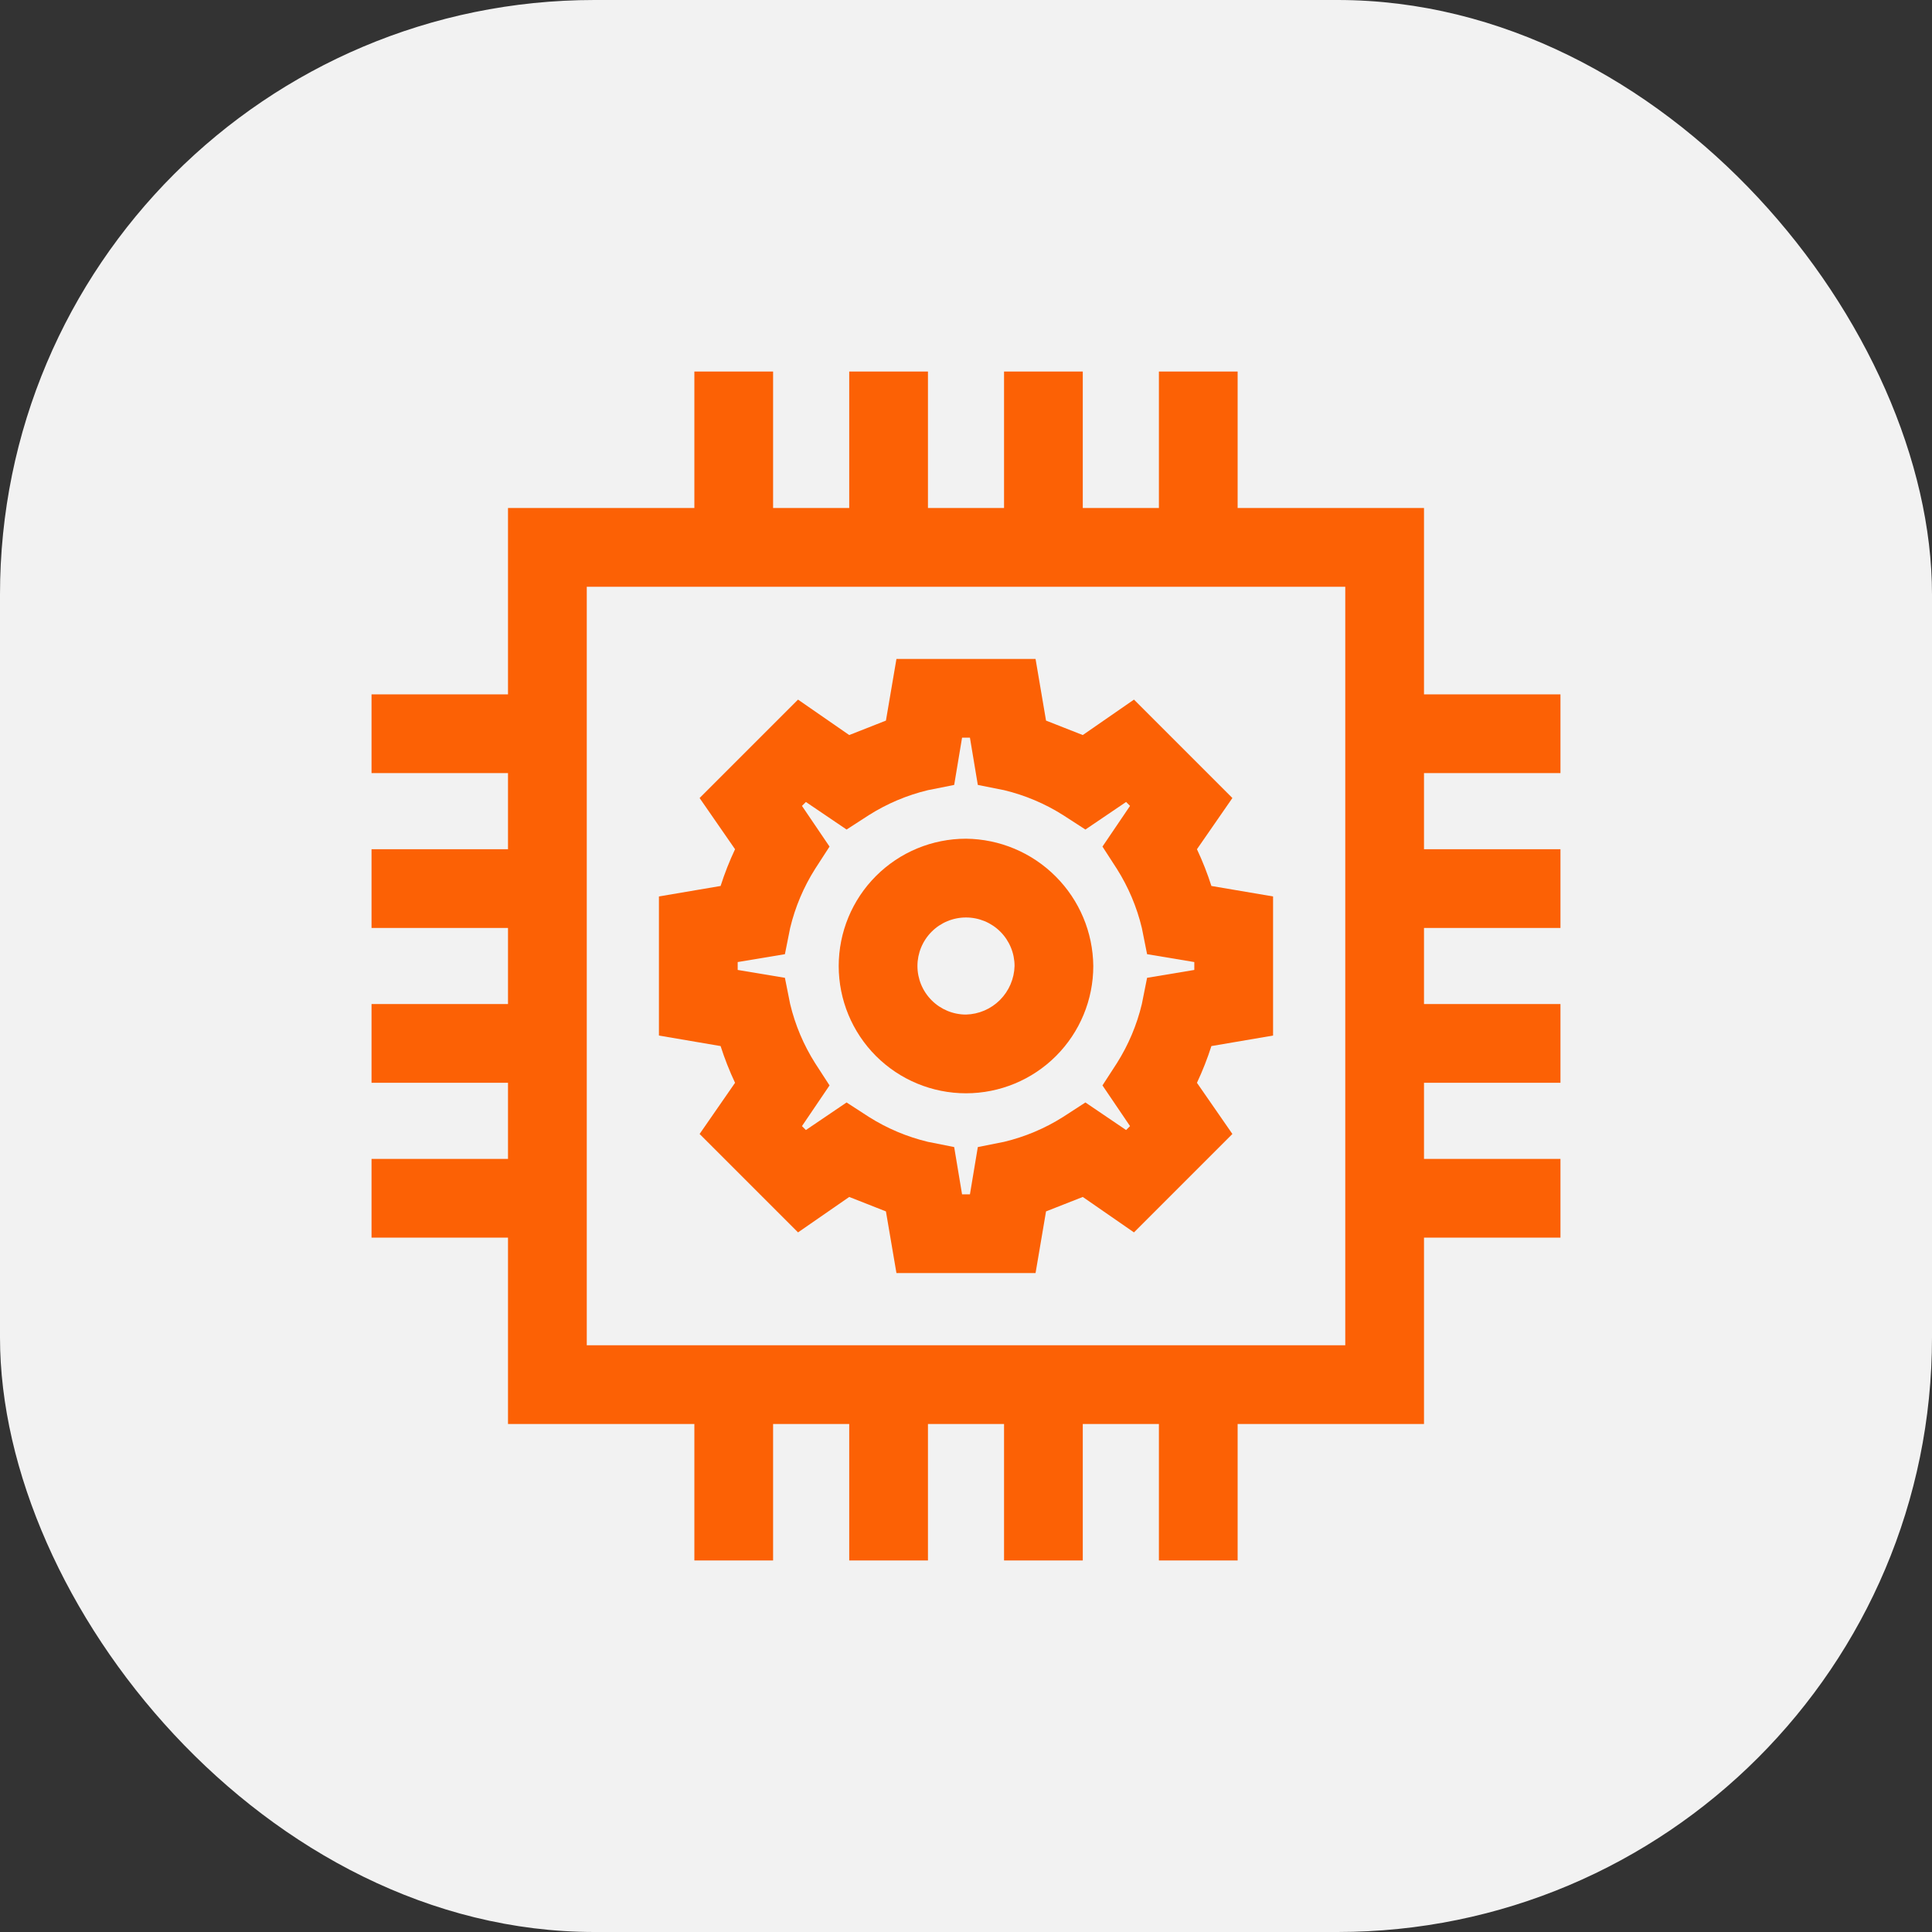
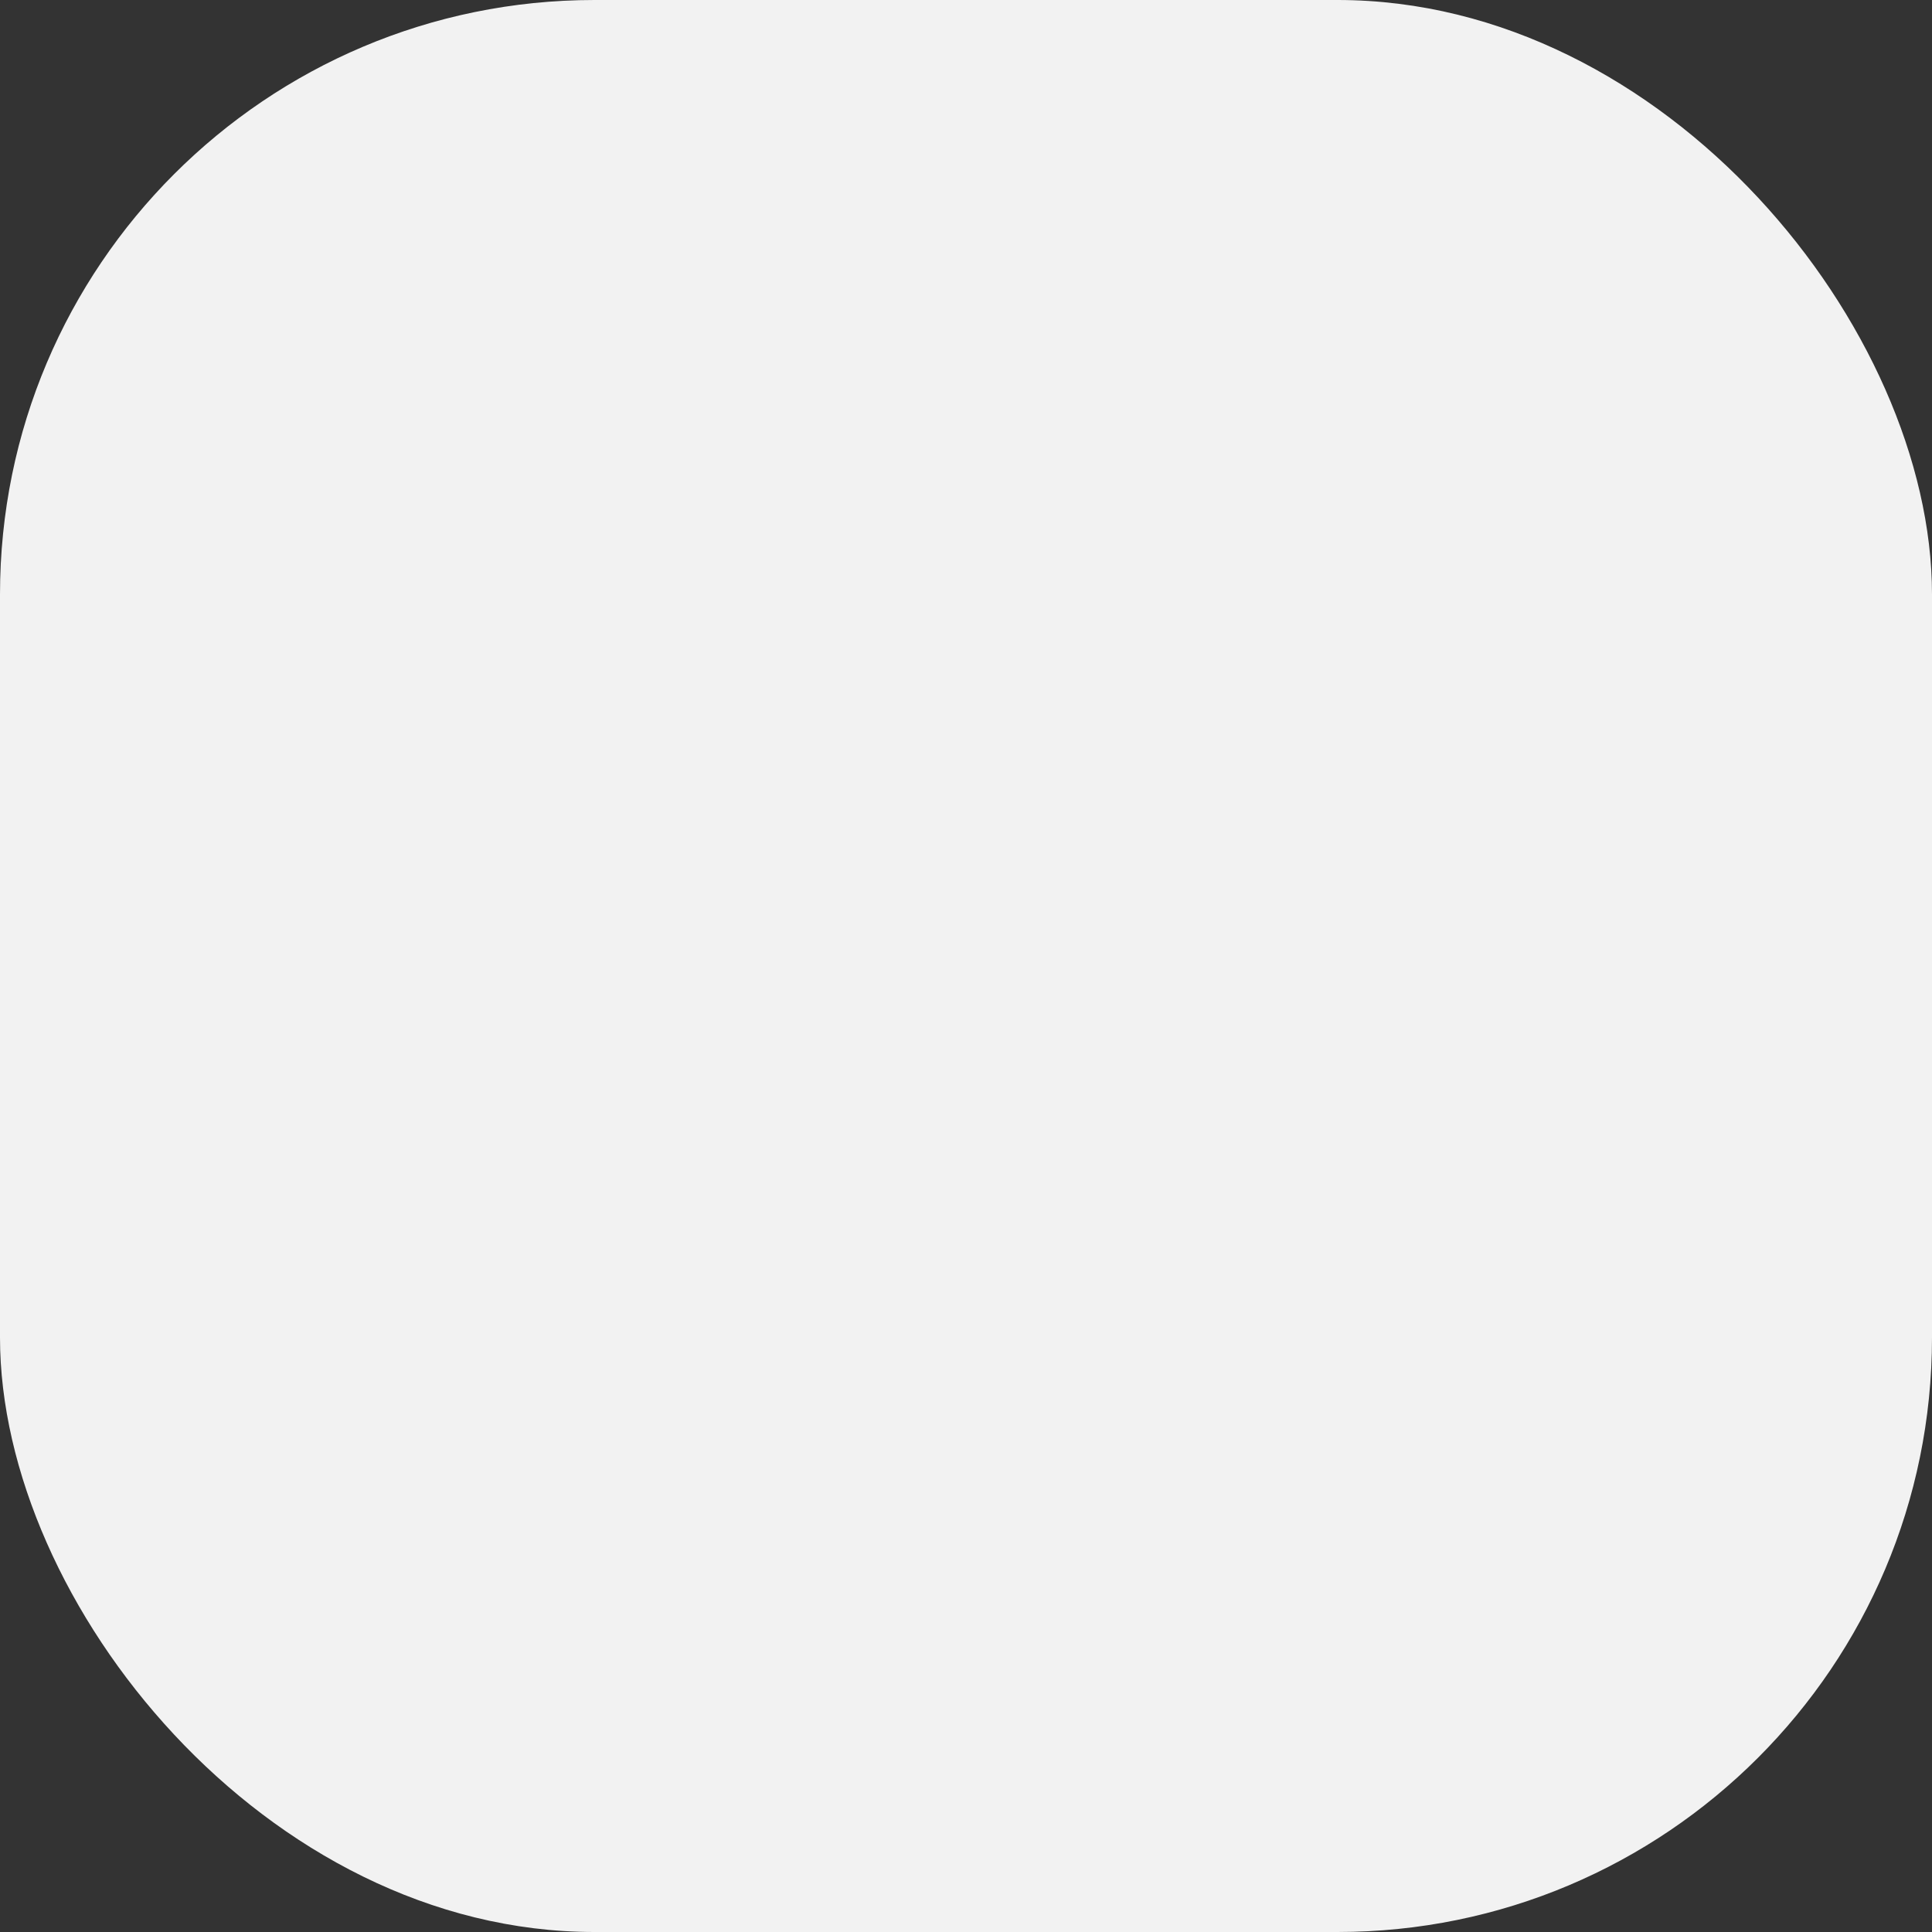
<svg xmlns="http://www.w3.org/2000/svg" width="52" height="52" viewBox="0 0 52 52" fill="none">
  <rect x="0" y="0" width="52" height="52" fill="#333333" stroke="none" />
  <rect width="52" height="52" rx="16" fill="#F2F2F2" />
-   <path d="M13.673 38.327H18.689V42H20.808V38.327H22.857V42H24.976V38.327H27.024L27.024 42H29.143V38.327H31.192V42H33.311V38.327H38.327V33.311H42V31.192H38.327V29.143H42V27.024H38.327V24.976H42V22.857H38.327V20.808H42V18.689H38.327V13.673H33.311V10H31.192V13.673H29.143V10H27.024V13.673H24.976V10H22.857V13.673H20.808V10H18.689V13.673H13.673V18.689H10V20.808H13.673V22.857H10V24.976H13.673V27.024L10 27.024V29.143H13.673V31.192H10V33.311H13.673L13.673 38.327ZM15.793 15.793H36.208V36.208H15.793V15.793Z" fill="#FC6105" />
-   <path d="M32.216 22.857L33.17 21.479L30.521 18.83L29.143 19.784L28.154 19.395L27.872 17.735H24.128L23.845 19.395L22.857 19.784L21.479 18.83L18.83 21.479L19.784 22.857C19.633 23.178 19.503 23.508 19.395 23.846L17.735 24.128V27.872L19.395 28.155C19.503 28.492 19.633 28.823 19.784 29.144L18.83 30.521L21.479 33.17L22.857 32.216L23.845 32.605L24.128 34.265H27.872L28.154 32.605L29.143 32.216L30.521 33.17L33.17 30.521L32.216 29.144C32.367 28.823 32.497 28.492 32.605 28.155L34.265 27.872V24.128L32.605 23.846C32.497 23.508 32.367 23.178 32.216 22.857ZM32.145 26.106L30.874 26.318L30.733 27.024C30.598 27.588 30.371 28.125 30.062 28.614L29.673 29.214L30.415 30.309L30.309 30.415L29.214 29.673L28.614 30.062C28.125 30.372 27.587 30.598 27.024 30.733L26.318 30.874L26.106 32.146H25.894L25.682 30.874L24.976 30.733C24.413 30.598 23.876 30.372 23.386 30.062L22.786 29.673L21.691 30.415L21.585 30.309L22.327 29.214L21.938 28.614C21.629 28.125 21.402 27.588 21.267 27.024L21.126 26.318L19.855 26.106V25.894L21.126 25.682L21.267 24.976C21.402 24.413 21.629 23.876 21.938 23.387L22.327 22.786L21.585 21.691L21.691 21.585L22.786 22.327L23.386 21.939C23.876 21.629 24.413 21.402 24.976 21.267L25.682 21.126L25.894 19.855H26.106L26.318 21.126L27.024 21.267C27.587 21.402 28.125 21.629 28.614 21.939L29.214 22.327L30.309 21.585L30.415 21.691L29.673 22.786L30.062 23.387C30.371 23.876 30.598 24.413 30.733 24.976L30.874 25.682L32.145 25.894V26.106Z" fill="#FC6105" />
-   <path d="M26 22.574C25.091 22.574 24.22 22.935 23.577 23.578C22.935 24.22 22.574 25.092 22.574 26C22.574 26.909 22.935 27.78 23.577 28.423C24.22 29.065 25.091 29.426 26 29.426C26.909 29.426 27.78 29.065 28.422 28.423C29.065 27.78 29.426 26.909 29.426 26C29.417 25.094 29.053 24.228 28.412 23.588C27.772 22.947 26.906 22.583 26 22.574ZM26 27.307C25.653 27.307 25.321 27.169 25.076 26.924C24.831 26.679 24.693 26.347 24.693 26C24.693 25.654 24.831 25.321 25.076 25.076C25.321 24.831 25.653 24.694 26 24.694C26.346 24.694 26.679 24.831 26.924 25.076C27.169 25.321 27.307 25.654 27.307 26C27.298 26.344 27.157 26.671 26.914 26.915C26.671 27.158 26.344 27.298 26 27.307L26 27.307Z" fill="#FC6105" />
</svg>